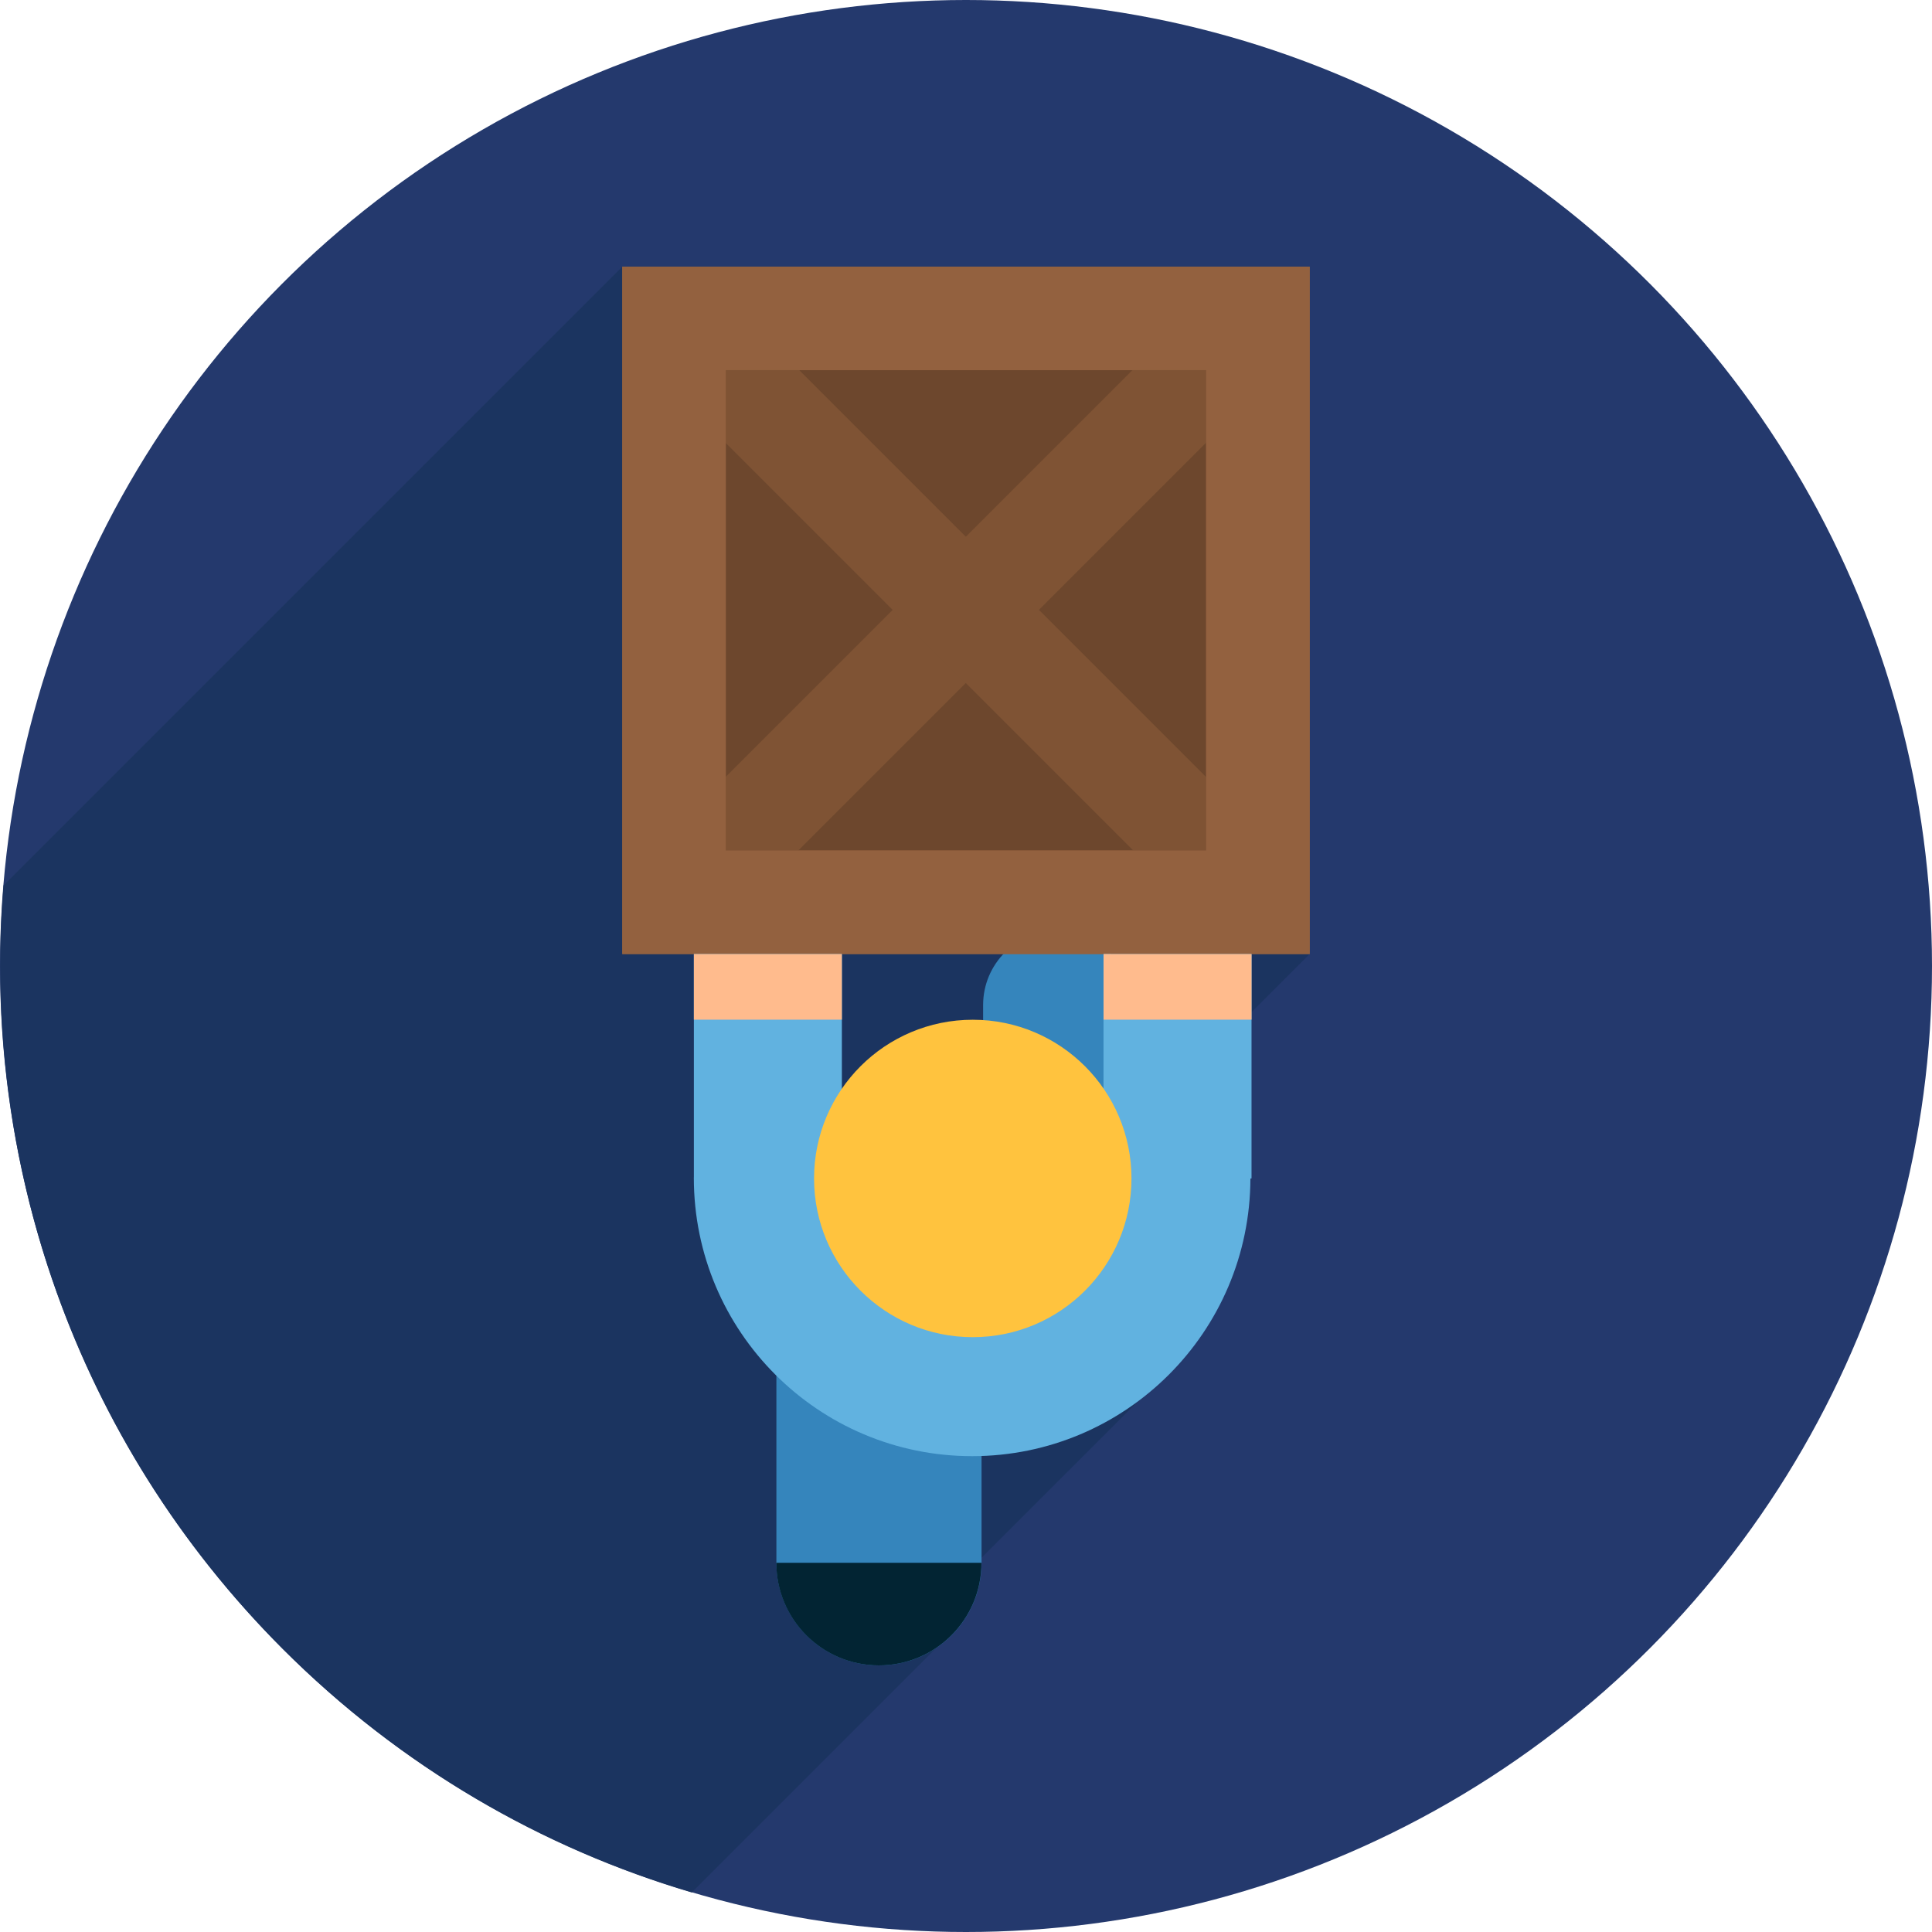
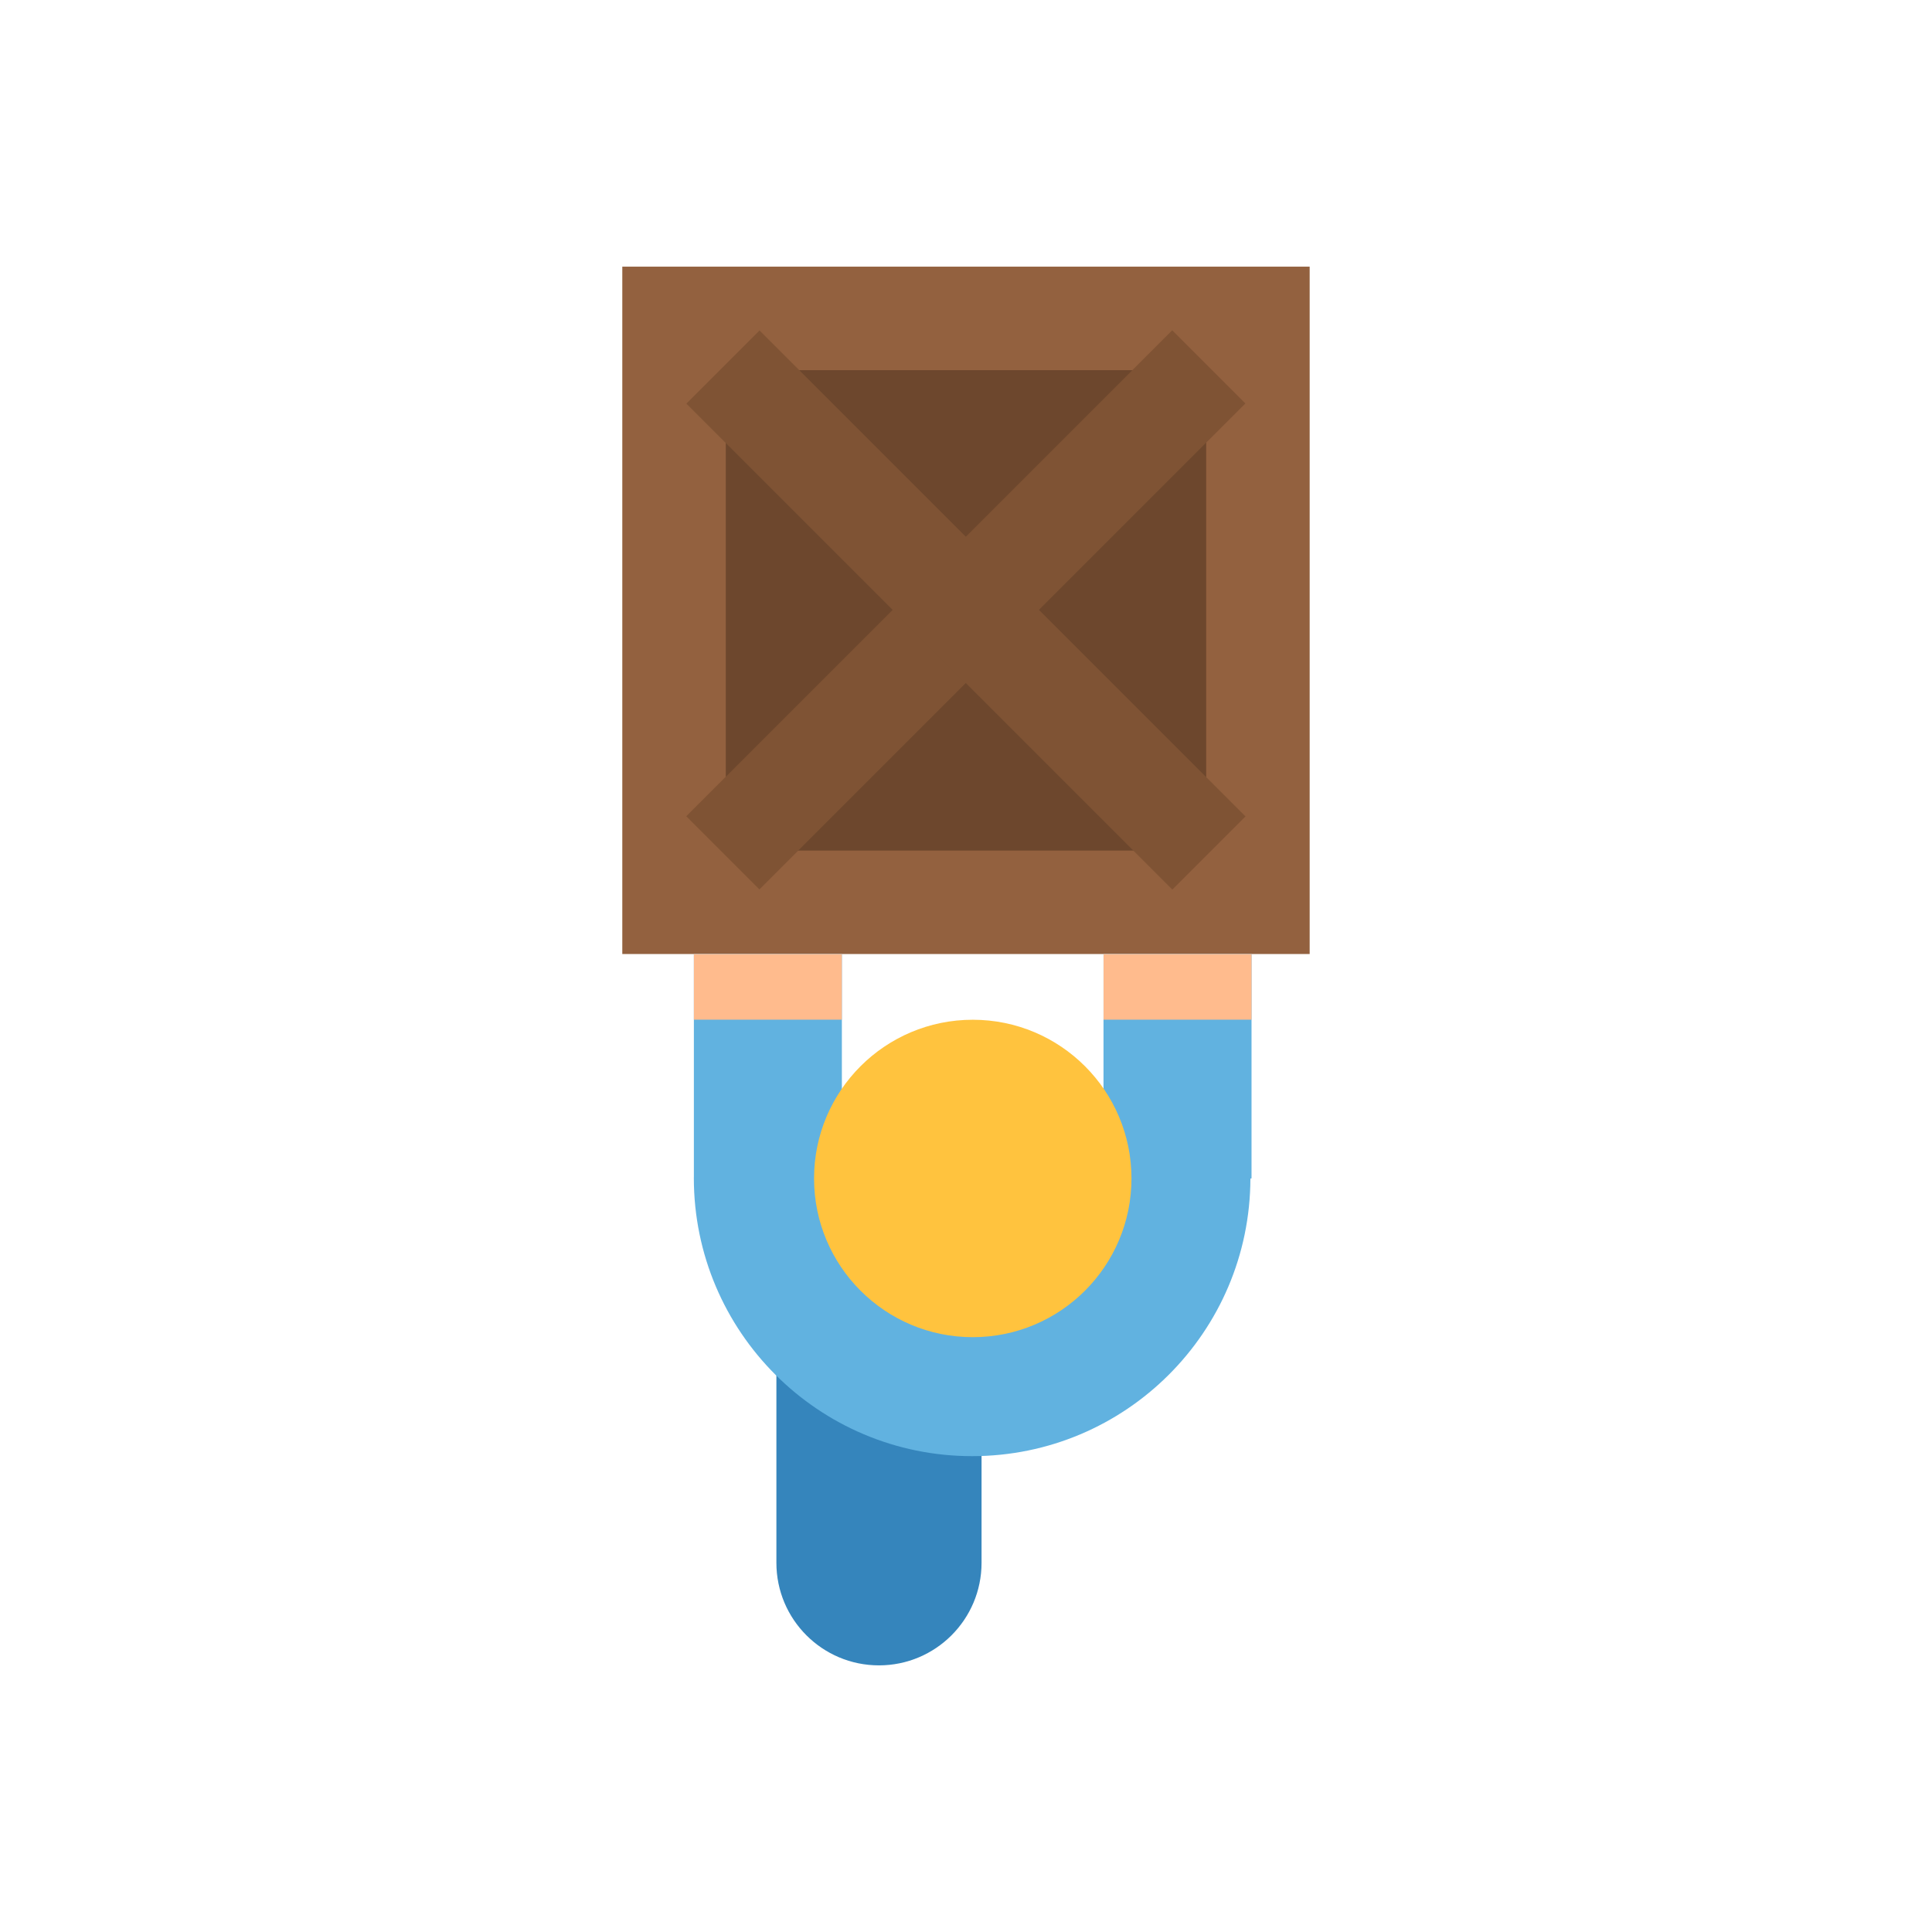
<svg xmlns="http://www.w3.org/2000/svg" viewBox="0 0 100 100" enable-background="new 0 0 100 100">
-   <circle fill="#24396d" cx="50" cy="50" r="50" />
-   <path fill="#1b3460" d="m.185 45.829c-1.178 14.15 3.636 28.702 14.46 39.528 6.113 6.112 13.415 10.311 21.16 12.596l12.666-12.666v-2.324l10.411-10.413 2.196-16.459 6.71-6.711-35.578-35.578-32.03 32.03" />
  <g fill="#3585bc">
    <path d="m50.805 80.889c0 2.933-2.377 5.31-5.31 5.31-2.933 0-5.309-2.377-5.309-5.31v-11.03c0-2.932 2.376-5.311 5.309-5.311 2.932 0 5.31 2.379 5.31 5.311v11.03" />
-     <path d="m58.56 59.989c0 2.121-1.718 3.838-3.838 3.838-2.119 0-3.836-1.717-3.836-3.838v-7.972c0-2.12 1.717-3.838 3.836-3.838 2.12 0 3.838 1.719 3.838 3.838v7.972" />
  </g>
  <path fill="#93613f" d="m32.21 13.802h35.578v35.578h-35.578z" />
  <path fill="#6d472d" d="m37.567 19.16h24.865v24.865h-24.865z" />
  <g fill="#7f5334">
    <path transform="matrix(.707-.707.707.707-7.674 44.599)" d="m32.21 28.886h35.578v5.355h-35.578z" />
    <path transform="matrix(-.707-.707.707-.707 63.03 89.24)" d="m32.21 28.887h35.578v5.355h-35.578z" />
  </g>
-   <path fill="#93613f" d="m32.21 13.802v35.578h35.578v-35.578h-35.578m30.22 30.22h-24.865v-24.865l24.865-.001v24.866" />
  <path fill="#61b2e0" d="m64.777 49.38h-7.66v7.06h-6.77-6.772v-7.06h-7.66v11.538c0 .019-.002.035-.002.052.003 7.957 6.456 14.404 14.412 14.4 7.939-.004 14.375-6.432 14.396-14.367l.058-.01v-11.613zm-28.862 11.613h.004-.004" />
  <circle fill="#ffc33e" cx="50.35" cy="60.997" r="8.215" />
  <g fill="#ffbb8d">
    <path d="m35.915 49.38h7.66v3.398h-7.66z" />
    <path d="m57.12 49.38h7.66v3.398h-7.66z" />
  </g>
-   <path fill="#022433" d="m45.49 86.2c2.932 0 5.31-2.377 5.31-5.31h-10.618c0 2.933 2.375 5.31 5.308 5.31" />
</svg>